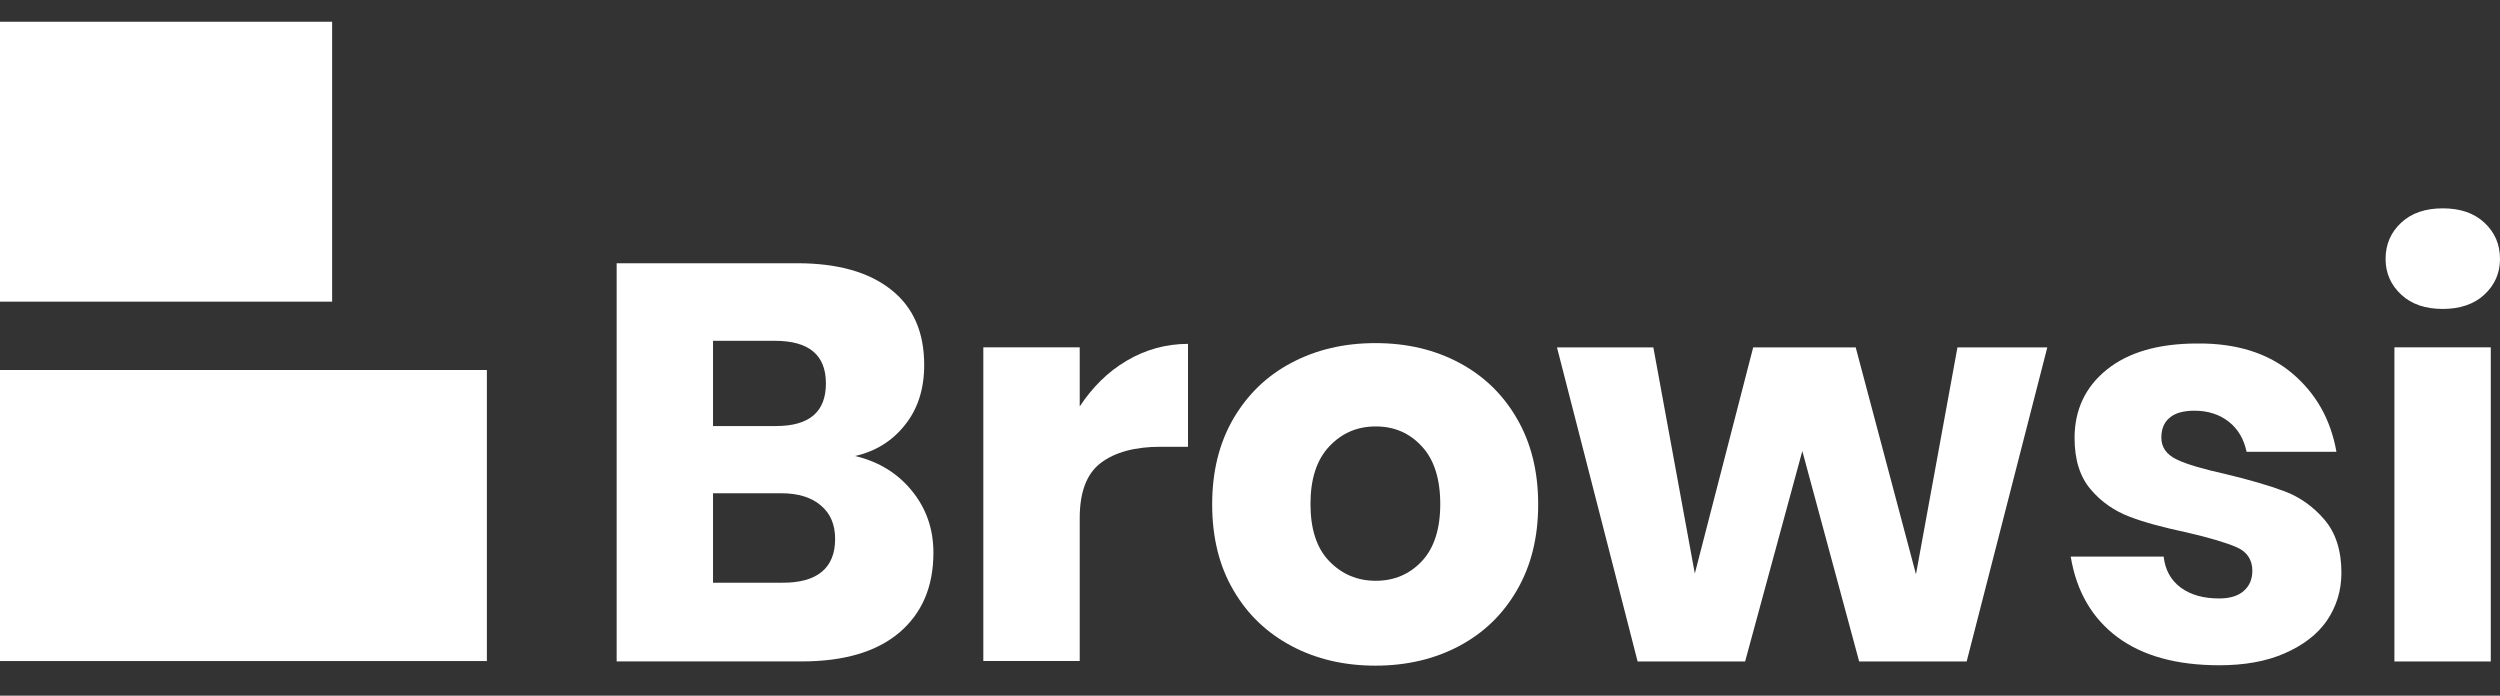
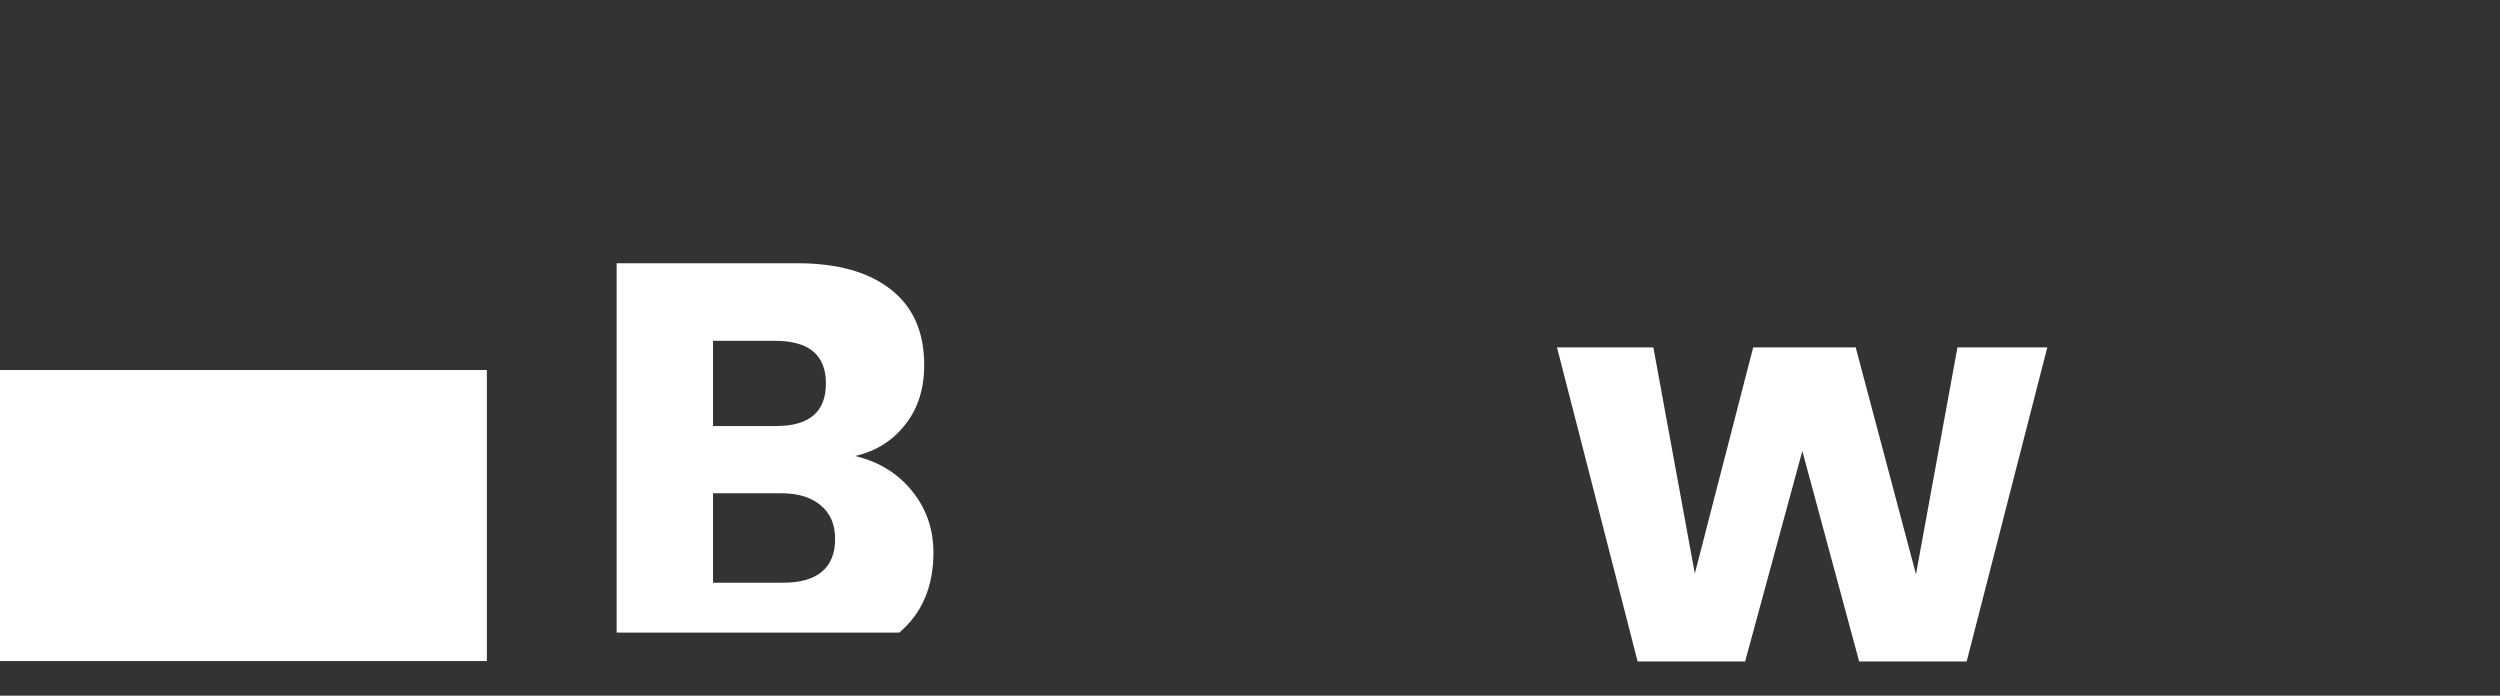
<svg xmlns="http://www.w3.org/2000/svg" width="115" height="32" viewBox="0 0 115 32" fill="none">
  <rect x="0" y="0" width="115" height="32" fill="#333333" stroke="none" />
-   <path d="M41.966 22.601C42.619 23.413 42.937 24.349 42.937 25.427C42.937 26.999 42.407 28.218 41.365 29.101C40.323 29.984 38.822 30.425 36.879 30.425H28.366V12.109H36.667C38.539 12.109 39.97 12.516 40.995 13.328C42.019 14.14 42.513 15.289 42.513 16.79C42.513 17.903 42.213 18.821 41.63 19.545C41.047 20.287 40.27 20.764 39.334 20.976C40.447 21.241 41.312 21.788 41.966 22.601ZM32.799 19.598H35.696C37.232 19.598 37.992 18.945 37.992 17.638C37.992 16.331 37.215 15.677 35.643 15.677H32.799V19.598ZM38.416 24.791C38.416 24.137 38.204 23.625 37.762 23.254C37.338 22.883 36.72 22.689 35.925 22.689H32.799V26.805H35.961C37.586 26.822 38.416 26.133 38.416 24.791Z" fill="white" />
-   <path d="M51.822 16.596C52.687 16.083 53.641 15.818 54.648 15.818V20.552H53.376C52.21 20.552 51.292 20.799 50.638 21.294C49.985 21.788 49.667 22.636 49.667 23.837V30.407H45.233V15.977H49.667V18.697C50.25 17.814 50.956 17.108 51.822 16.596Z" fill="white" />
-   <path d="M67.117 16.684C68.248 17.285 69.131 18.132 69.784 19.263C70.438 20.393 70.756 21.7 70.756 23.201C70.756 24.703 70.438 26.01 69.784 27.14C69.131 28.271 68.248 29.118 67.117 29.719C65.987 30.319 64.697 30.62 63.267 30.62C61.836 30.62 60.547 30.319 59.416 29.719C58.286 29.118 57.385 28.271 56.732 27.14C56.078 26.027 55.76 24.703 55.76 23.201C55.76 21.7 56.078 20.393 56.732 19.263C57.385 18.15 58.268 17.285 59.416 16.684C60.547 16.084 61.836 15.783 63.267 15.783C64.715 15.783 65.987 16.084 67.117 16.684ZM61.147 20.534C60.564 21.153 60.282 22.036 60.282 23.184C60.282 24.332 60.564 25.215 61.147 25.816C61.73 26.416 62.437 26.716 63.284 26.716C64.132 26.716 64.839 26.416 65.404 25.816C65.969 25.215 66.252 24.332 66.252 23.184C66.252 22.036 65.969 21.135 65.404 20.534C64.839 19.916 64.132 19.616 63.284 19.616C62.437 19.616 61.73 19.916 61.147 20.534Z" fill="white" />
+   <path d="M41.966 22.601C42.619 23.413 42.937 24.349 42.937 25.427C42.937 26.999 42.407 28.218 41.365 29.101H28.366V12.109H36.667C38.539 12.109 39.97 12.516 40.995 13.328C42.019 14.14 42.513 15.289 42.513 16.79C42.513 17.903 42.213 18.821 41.63 19.545C41.047 20.287 40.27 20.764 39.334 20.976C40.447 21.241 41.312 21.788 41.966 22.601ZM32.799 19.598H35.696C37.232 19.598 37.992 18.945 37.992 17.638C37.992 16.331 37.215 15.677 35.643 15.677H32.799V19.598ZM38.416 24.791C38.416 24.137 38.204 23.625 37.762 23.254C37.338 22.883 36.72 22.689 35.925 22.689H32.799V26.805H35.961C37.586 26.822 38.416 26.133 38.416 24.791Z" fill="white" />
  <path d="M94.176 15.979L90.467 30.426H85.521L82.907 20.747L80.276 30.426H75.33L71.621 15.979H76.054L77.962 26.382L80.647 15.979H85.362L88.135 26.417L90.043 15.979H94.176Z" fill="white" />
-   <path d="M105.427 17.161C106.522 18.08 107.211 19.281 107.476 20.782H103.343C103.219 20.199 102.954 19.74 102.53 19.404C102.106 19.069 101.577 18.892 100.941 18.892C100.446 18.892 100.058 18.998 99.81 19.21C99.545 19.422 99.422 19.74 99.422 20.129C99.422 20.57 99.651 20.906 100.128 21.135C100.605 21.365 101.347 21.577 102.371 21.806C103.484 22.072 104.385 22.336 105.091 22.601C105.798 22.866 106.416 23.308 106.928 23.908C107.44 24.509 107.705 25.321 107.705 26.346C107.705 27.176 107.476 27.9 107.034 28.554C106.593 29.189 105.939 29.684 105.091 30.055C104.244 30.426 103.237 30.602 102.089 30.602C100.146 30.602 98.574 30.178 97.408 29.313C96.243 28.448 95.518 27.211 95.253 25.604H99.528C99.598 26.222 99.863 26.699 100.323 27.035C100.782 27.37 101.365 27.529 102.089 27.529C102.583 27.529 102.972 27.405 103.219 27.176C103.484 26.946 103.608 26.628 103.608 26.258C103.608 25.763 103.378 25.392 102.901 25.18C102.424 24.968 101.647 24.738 100.587 24.491C99.51 24.262 98.645 24.032 97.956 23.767C97.267 23.502 96.666 23.096 96.172 22.513C95.677 21.93 95.43 21.153 95.43 20.146C95.43 18.857 95.925 17.797 96.914 17.002C97.903 16.207 99.28 15.801 101.082 15.801C102.866 15.784 104.332 16.243 105.427 17.161Z" fill="white" />
-   <path d="M110.461 10.237C110.938 9.796 111.573 9.584 112.368 9.584C113.163 9.584 113.799 9.796 114.276 10.237C114.753 10.679 115 11.226 115 11.915C115 12.569 114.753 13.116 114.276 13.558C113.799 13.999 113.145 14.211 112.368 14.211C111.573 14.211 110.938 13.999 110.461 13.558C109.984 13.116 109.737 12.569 109.737 11.915C109.737 11.226 109.984 10.679 110.461 10.237ZM114.576 15.978V30.426H110.143V15.978H114.576Z" fill="white" />
-   <path d="M15.278 1H0V13.876H15.278V1Z" fill="white" />
  <path d="M22.396 17.02H0V30.408H22.396V17.02Z" fill="white" />
</svg>